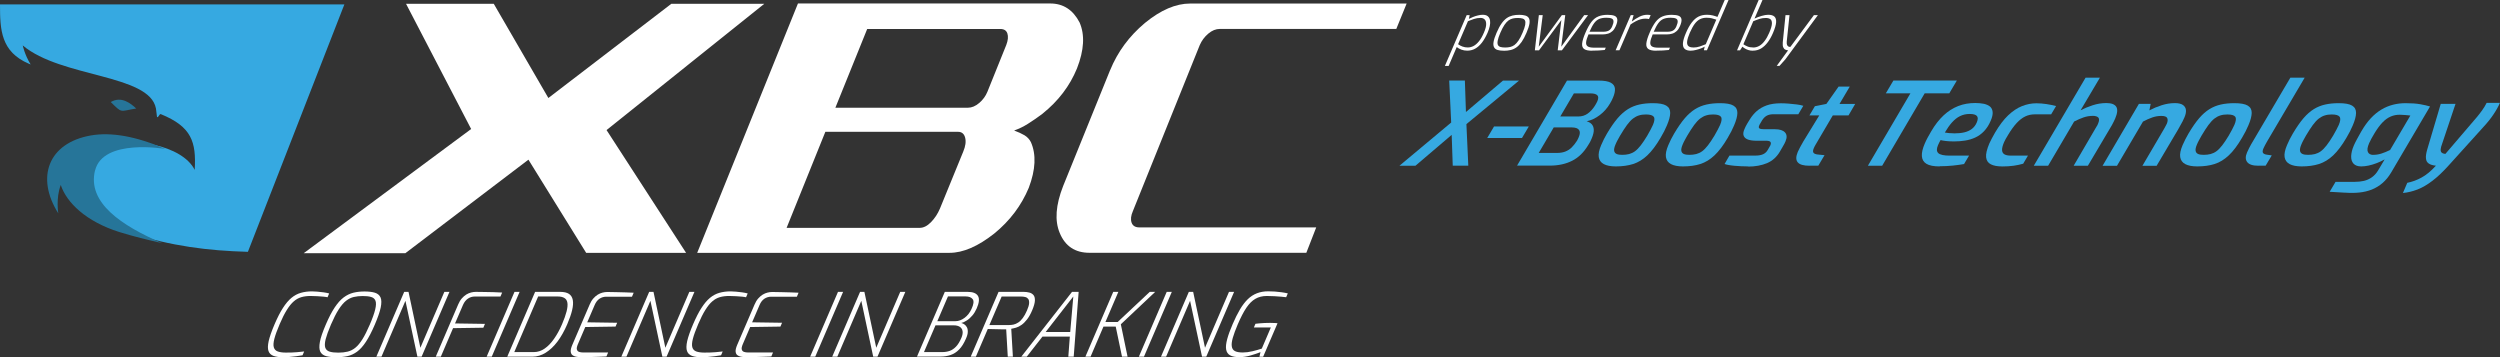
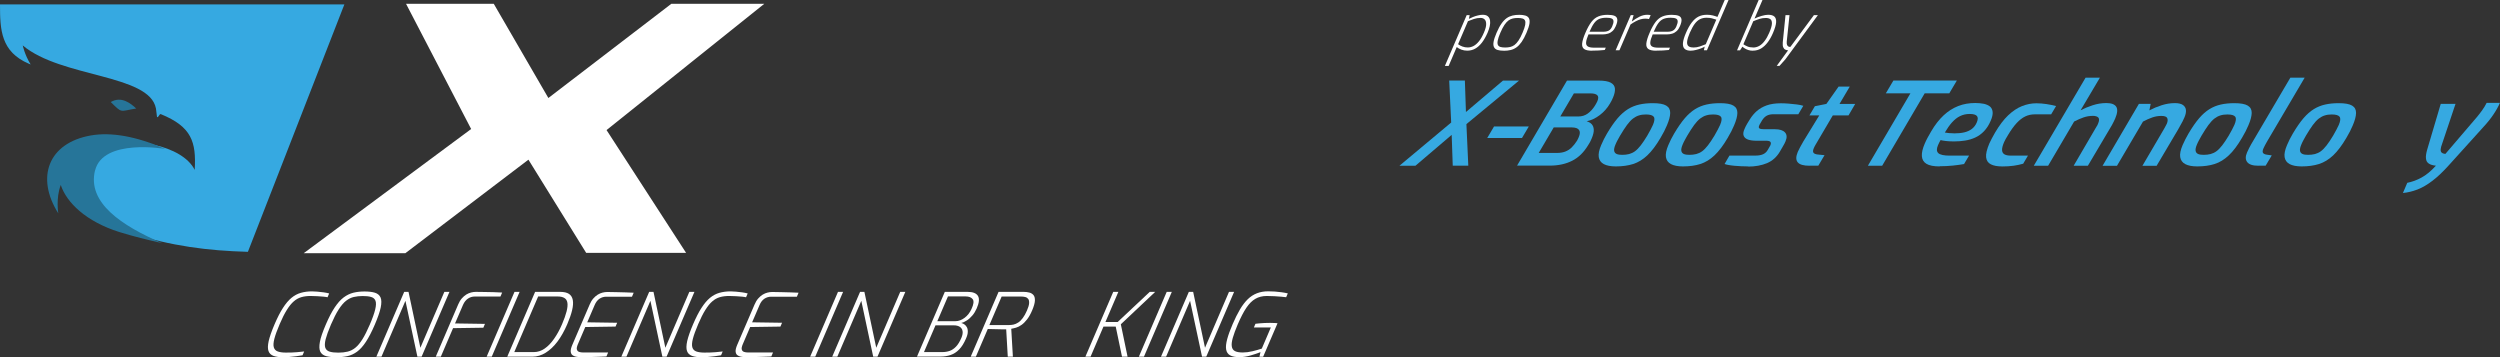
<svg xmlns="http://www.w3.org/2000/svg" id="Ebene_1" data-name="Ebene 1" viewBox="0 0 445.14 63.61">
  <rect x="0" y="0" width="445.14" height="63.61" fill="#333333" stroke="none" />
  <g>
    <path d="M257.27,11.74l3.88-9.04h.53l-.13,.66c.17-.09,.4-.2,.69-.32,.29-.12,.59-.22,.9-.29,.31-.08,.6-.12,.85-.12,.41,0,.73,.09,.93,.27,.21,.18,.34,.42,.39,.73,.05,.31,.03,.65-.05,1.02-.08,.38-.21,.76-.38,1.16-.31,.71-.65,1.31-1.02,1.79-.38,.48-.78,.84-1.21,1.07-.43,.24-.9,.35-1.41,.35-.36,0-.7-.06-1.03-.18-.32-.12-.6-.28-.83-.46l-1.44,3.36h-.68Zm4.08-3.29c.34,0,.67-.08,1-.25,.33-.17,.65-.44,.97-.83,.32-.38,.62-.9,.9-1.56,.27-.63,.41-1.13,.4-1.52,0-.38-.09-.66-.28-.84-.19-.18-.43-.26-.73-.26-.4,0-.79,.06-1.17,.19-.39,.13-.74,.26-1.06,.39l-1.76,4.1c.23,.17,.49,.31,.79,.42s.61,.16,.95,.16Z" style="fill: #fff;" />
    <path d="M267.75,9.03c-.43,0-.79-.04-1.09-.13s-.51-.25-.63-.48c-.13-.23-.16-.56-.09-.97,.07-.42,.25-.96,.53-1.61,.29-.66,.57-1.21,.87-1.63,.29-.42,.6-.74,.92-.97,.32-.23,.67-.38,1.04-.47,.37-.09,.77-.13,1.2-.13s.79,.04,1.09,.13c.3,.09,.51,.24,.64,.47,.13,.23,.16,.55,.1,.97-.07,.42-.24,.96-.53,1.63-.28,.66-.57,1.2-.86,1.62-.3,.42-.6,.75-.92,.97-.32,.23-.67,.39-1.05,.48-.37,.09-.78,.13-1.21,.13Zm.25-.57c.31,0,.61-.03,.88-.09,.27-.06,.53-.18,.77-.35,.24-.18,.48-.44,.72-.79,.24-.35,.49-.82,.73-1.4,.25-.59,.41-1.05,.47-1.4,.06-.35,.05-.61-.04-.79s-.25-.29-.47-.35c-.23-.06-.5-.09-.81-.09s-.62,.03-.88,.09c-.27,.06-.52,.18-.77,.35-.24,.18-.48,.44-.72,.79-.24,.35-.48,.82-.73,1.4-.25,.58-.41,1.05-.47,1.4-.07,.35-.05,.62,.04,.79,.09,.17,.25,.29,.47,.35,.22,.06,.49,.09,.81,.09Z" style="fill: #fff;" />
-     <path d="M273.29,8.96l.71-6.26h.69l-.71,5.62,4.11-5.62h.61l-.71,5.62,4.08-5.62h.69l-4.65,6.26h-.75l.65-5.39-3.98,5.39h-.74Z" style="fill: #fff;" />
    <path d="M283.46,9.03c-.64,0-1.11-.1-1.39-.3-.28-.2-.41-.53-.36-1,.05-.47,.24-1.11,.59-1.91,.35-.82,.71-1.46,1.07-1.93,.36-.46,.77-.79,1.24-.97,.46-.19,1.01-.28,1.64-.28,.53,0,.94,.06,1.23,.18s.45,.33,.49,.63c.04,.3-.05,.71-.28,1.23-.15,.35-.34,.64-.57,.85s-.49,.37-.79,.46c-.3,.09-.62,.14-.98,.14h-2.51c-.24,.57-.39,1.03-.42,1.37-.04,.34,.05,.59,.27,.75,.22,.16,.61,.24,1.16,.24h2.07l-.18,.41c-.39,.04-.76,.07-1.1,.09s-.73,.03-1.17,.03Zm-.43-3.38h2.48c.38,0,.7-.07,.95-.21s.45-.39,.61-.77c.17-.39,.24-.7,.22-.92-.02-.22-.13-.37-.34-.46-.21-.09-.52-.13-.94-.13-.49,0-.91,.07-1.25,.21-.34,.14-.64,.39-.91,.75-.27,.36-.54,.87-.83,1.53Z" style="fill: #fff;" />
    <path d="M287.67,8.96l2.69-6.26h.51l-.31,1.13c.44-.34,.9-.63,1.36-.86s.93-.34,1.41-.34c.12,0,.22,0,.32,.02,.1,.01,.18,.03,.26,.05l-.3,.69c-.1-.02-.19-.03-.3-.05s-.22-.02-.34-.02c-.3,0-.59,.04-.87,.12-.27,.08-.55,.19-.83,.34-.29,.15-.6,.34-.94,.57l-1.98,4.6h-.68Z" style="fill: #fff;" />
    <path d="M294.89,9.03c-.64,0-1.11-.1-1.39-.3-.28-.2-.41-.53-.36-1,.05-.47,.24-1.11,.59-1.91,.35-.82,.71-1.46,1.07-1.93,.36-.46,.77-.79,1.24-.97,.46-.19,1.01-.28,1.64-.28,.53,0,.94,.06,1.23,.18s.45,.33,.49,.63c.04,.3-.05,.71-.28,1.23-.15,.35-.34,.64-.57,.85s-.49,.37-.79,.46c-.3,.09-.62,.14-.98,.14h-2.51c-.24,.57-.39,1.03-.42,1.37-.04,.34,.05,.59,.27,.75,.22,.16,.61,.24,1.16,.24h2.07l-.18,.41c-.39,.04-.76,.07-1.1,.09s-.73,.03-1.17,.03Zm-.43-3.38h2.48c.38,0,.7-.07,.95-.21s.45-.39,.61-.77c.17-.39,.24-.7,.22-.92-.02-.22-.13-.37-.34-.46-.21-.09-.52-.13-.94-.13-.49,0-.91,.07-1.25,.21-.34,.14-.64,.39-.91,.75-.27,.36-.54,.87-.83,1.53Z" style="fill: #fff;" />
    <path d="M301.09,9.03c-.52,0-.9-.11-1.14-.34-.24-.23-.33-.58-.29-1.05,.05-.47,.22-1.06,.53-1.77,.33-.78,.68-1.4,1.05-1.88,.37-.48,.77-.83,1.2-1.04,.44-.22,.94-.32,1.51-.32,.37,0,.71,.04,1.03,.12,.32,.08,.59,.17,.82,.26l1.3-3.02h.68l-3.85,8.96h-.54l.14-.65c-.15,.1-.37,.21-.66,.32-.29,.11-.6,.2-.92,.28-.32,.08-.61,.12-.86,.12Zm.41-.57c.4,0,.79-.06,1.17-.19,.38-.13,.73-.26,1.05-.39l1.88-4.38c-.28-.1-.55-.17-.8-.24-.25-.06-.56-.1-.92-.1-.44,0-.83,.08-1.17,.25-.34,.17-.66,.44-.95,.83-.29,.39-.58,.92-.88,1.6-.26,.61-.42,1.11-.47,1.5-.05,.39,.02,.67,.19,.84,.18,.18,.47,.27,.89,.27Z" style="fill: #fff;" />
    <path d="M312.1,9.03c-.3,0-.56-.04-.8-.12-.24-.08-.44-.17-.62-.28-.18-.11-.32-.22-.43-.32l-.43,.65h-.53l3.85-8.96h.68l-1.42,3.31c.39-.19,.82-.35,1.27-.48,.45-.13,.84-.2,1.16-.2,.49,0,.86,.1,1.1,.31,.24,.21,.35,.55,.32,1.02-.03,.48-.22,1.11-.56,1.91-.27,.63-.58,1.19-.94,1.66-.35,.47-.75,.84-1.18,1.1-.44,.26-.93,.39-1.47,.39Zm.07-.57c.38,0,.74-.1,1.08-.29s.66-.49,.95-.88c.3-.39,.57-.87,.81-1.43,.32-.74,.48-1.29,.49-1.67,.01-.38-.08-.63-.28-.78-.2-.14-.46-.21-.8-.21-.39,0-.76,.05-1.11,.16-.35,.11-.72,.25-1.13,.42l-1.76,4.1c.2,.14,.44,.27,.72,.39,.27,.12,.61,.18,1.02,.18Z" style="fill: #fff;" />
    <path d="M316.35,11.74l2.03-2.78c-.15,0-.31-.05-.48-.12-.17-.07-.29-.2-.38-.41-.09-.2-.12-.49-.09-.87l.49-4.86h.71l-.49,4.71c-.02,.27,0,.46,.06,.59,.06,.13,.13,.22,.22,.27,.09,.05,.17,.08,.24,.08,.08,0,.12,0,.13,0l4.19-5.66h.71l-5.8,7.88-1.04,1.16h-.49Z" style="fill: #fff;" />
  </g>
  <path d="M249.18,29.51l9.84-8.22,.05,2.22-7.04,6h-2.86Zm9.49,0l-.23-6.68-.4-8.49h2.79l.23,6.82,.38,8.34h-2.77Zm1.72-6.82l-.06-2.16,7.28-6.18h2.86l-10.08,8.34Z" style="fill: #36a9e1;" />
  <path d="M264.81,24.57l1.21-2.05h6.19l-1.21,2.05h-6.19Z" style="fill: #36a9e1;" />
  <path d="M270.11,29.51l8.9-15.16h5.67c.97,0,1.68,.13,2.14,.38,.45,.25,.7,.61,.73,1.06s-.08,.99-.35,1.6c-.08,.18-.16,.35-.24,.52-.09,.17-.18,.35-.29,.52-.48,.82-1.09,1.51-1.83,2.07-.74,.56-1.52,.93-2.33,1.09,.38,.11,.68,.28,.9,.52,.22,.24,.35,.56,.37,.98,.02,.41-.1,.93-.36,1.54-.06,.14-.13,.3-.22,.49-.09,.19-.23,.44-.43,.74-.76,1.27-1.71,2.2-2.85,2.77-1.13,.57-2.46,.86-4,.86h-5.82Zm3.88-2.28h3.25c.56,0,1.06-.08,1.48-.25,.43-.17,.81-.41,1.14-.74,.33-.33,.65-.73,.94-1.19,.07-.12,.13-.24,.18-.35,.05-.11,.1-.21,.14-.31,.23-.55,.24-.97,.03-1.26-.22-.29-.64-.44-1.27-.44h-3.23l-2.67,4.54Zm3.82-6.49h3.2c.65,0,1.21-.17,1.68-.51,.48-.34,.89-.79,1.25-1.34,.1-.16,.19-.31,.27-.45s.15-.27,.2-.39c.22-.51,.22-.87,0-1.09-.22-.22-.63-.33-1.21-.33h-2.96l-2.42,4.11Z" style="fill: #36a9e1;" />
  <path d="M287.69,29.63c-.9,0-1.61-.14-2.12-.41-.51-.27-.81-.69-.9-1.24-.09-.55,.05-1.27,.43-2.15,.16-.37,.32-.72,.49-1.06,.17-.34,.35-.67,.55-1,.66-1.11,1.28-2.01,1.88-2.71,.6-.7,1.22-1.24,1.85-1.63,.63-.39,1.31-.66,2.03-.82,.72-.16,1.52-.24,2.39-.24,1.11,0,1.91,.14,2.39,.43,.49,.29,.72,.73,.71,1.32-.01,.59-.21,1.33-.59,2.22-.14,.33-.3,.68-.49,1.05-.19,.37-.4,.75-.64,1.15-.78,1.34-1.57,2.38-2.35,3.12-.78,.74-1.62,1.25-2.52,1.54-.9,.29-1.94,.43-3.11,.43Zm1.17-2.06c.44,0,.84-.05,1.21-.14,.37-.1,.72-.26,1.05-.5,.33-.24,.67-.59,1.02-1.04,.35-.45,.74-1.03,1.16-1.73,.22-.4,.42-.75,.59-1.06,.17-.31,.31-.6,.43-.87,.29-.68,.34-1.16,.14-1.44-.2-.27-.66-.41-1.38-.41-.47,0-.88,.05-1.25,.17-.37,.11-.73,.3-1.07,.56-.35,.27-.7,.65-1.07,1.15-.37,.5-.77,1.13-1.23,1.9-.17,.3-.32,.58-.46,.83-.14,.25-.25,.5-.35,.73-.21,.49-.29,.87-.24,1.14,.05,.27,.2,.45,.45,.56s.59,.15,1.01,.15Z" style="fill: #36a9e1;" />
  <path d="M299.65,29.63c-.9,0-1.61-.14-2.12-.41-.51-.27-.81-.69-.9-1.24-.09-.55,.05-1.27,.43-2.15,.16-.37,.32-.72,.49-1.06,.17-.34,.35-.67,.55-1,.66-1.11,1.28-2.01,1.88-2.71,.6-.7,1.22-1.24,1.85-1.63,.63-.39,1.31-.66,2.03-.82,.72-.16,1.52-.24,2.39-.24,1.11,0,1.91,.14,2.39,.43,.49,.29,.72,.73,.71,1.32-.01,.59-.21,1.33-.59,2.22-.14,.33-.3,.68-.49,1.05-.19,.37-.4,.75-.64,1.15-.78,1.34-1.57,2.38-2.35,3.12-.78,.74-1.62,1.25-2.52,1.54-.9,.29-1.94,.43-3.11,.43Zm1.17-2.06c.44,0,.84-.05,1.21-.14,.37-.1,.72-.26,1.05-.5,.33-.24,.67-.59,1.02-1.04,.35-.45,.74-1.03,1.16-1.73,.22-.4,.42-.75,.59-1.06,.17-.31,.31-.6,.43-.87,.29-.68,.34-1.16,.14-1.44-.2-.27-.66-.41-1.38-.41-.47,0-.88,.05-1.25,.17-.37,.11-.73,.3-1.07,.56-.35,.27-.7,.65-1.07,1.15-.37,.5-.77,1.13-1.23,1.9-.17,.3-.32,.58-.46,.83-.14,.25-.25,.5-.35,.73-.21,.49-.29,.87-.24,1.14,.05,.27,.2,.45,.45,.56s.59,.15,1.01,.15Z" style="fill: #36a9e1;" />
  <path d="M311.28,29.63c-.41,0-.82-.01-1.23-.03-.41-.02-.8-.05-1.18-.08s-.72-.08-1.03-.13-.57-.12-.77-.19l.87-1.5h4.73c.46,0,.88-.08,1.24-.23,.36-.16,.65-.42,.86-.79l.33-.58c.04-.07,.07-.12,.09-.15,.02-.03,.03-.07,.04-.09,.23-.54-.01-.8-.72-.8h-1.77c-.6,0-1.1-.07-1.5-.21-.4-.15-.65-.37-.77-.68-.12-.31-.07-.71,.15-1.2,.06-.14,.12-.28,.2-.44,.08-.16,.16-.32,.26-.48l.49-.8c.35-.56,.76-1.06,1.24-1.48s1.07-.76,1.77-1.01c.7-.25,1.55-.37,2.53-.37,.41,0,.87,.02,1.37,.06,.5,.04,.99,.09,1.47,.15,.47,.06,.85,.14,1.14,.24l-.89,1.5h-4.4c-.51,0-.91,.09-1.22,.26-.31,.17-.58,.44-.82,.81l-.25,.43c-.08,.12-.14,.22-.18,.3-.04,.08-.07,.15-.1,.22-.1,.23-.09,.4,.04,.5,.13,.1,.41,.15,.85,.15h1.93c.84,0,1.43,.19,1.78,.57,.35,.38,.38,.91,.09,1.59-.05,.12-.11,.25-.18,.39-.07,.14-.14,.27-.23,.41l-.57,.99c-.57,.99-1.35,1.68-2.31,2.09-.97,.4-2.08,.61-3.34,.61Z" style="fill: #36a9e1;" />
  <path d="M322.18,29.51c-1.04,0-1.74-.2-2.08-.61-.35-.4-.34-1.02,0-1.84,.11-.26,.25-.54,.42-.85,.17-.31,.36-.65,.57-1.02l2.84-4.64h-1.75l.97-1.64,2.05-.41,2.17-3.08h1.99l-1.82,3.08h2.79l-1.19,2.05h-2.8l-2.74,4.66c-.09,.15-.2,.34-.33,.56-.13,.23-.24,.43-.31,.61-.16,.37-.18,.64-.06,.81s.37,.28,.75,.32l1.22,.12-1.11,1.87h-1.58Z" style="fill: #36a9e1;" />
  <g>
    <path d="M332.59,29.51l7.57-12.89h-4.38l1.35-2.28h11.3l-1.35,2.28h-4.38l-7.57,12.89h-2.55Z" style="fill: #36a9e1;" />
    <path d="M345.37,29.63c-1.05,0-1.84-.15-2.35-.46s-.78-.76-.82-1.37c-.04-.6,.13-1.34,.5-2.2,.16-.38,.34-.76,.54-1.12,.2-.36,.4-.71,.6-1.06,.68-1.17,1.42-2.12,2.22-2.87,.8-.75,1.67-1.3,2.61-1.67s1.96-.54,3.04-.54c.56,0,1.07,.05,1.52,.14,.45,.1,.82,.26,1.1,.49,.27,.23,.43,.56,.47,.97,.04,.42-.07,.94-.35,1.57-.32,.75-.72,1.37-1.19,1.86s-.99,.86-1.56,1.12c-.57,.26-1.17,.44-1.81,.54-.63,.1-1.27,.15-1.92,.15-.55,0-1.04-.02-1.47-.07-.43-.05-.76-.11-.97-.17-.09,.15-.17,.31-.25,.46-.07,.16-.14,.31-.21,.46-.28,.64-.26,1.11,.06,1.41,.32,.29,.99,.44,2.02,.44h3.45l-.89,1.5c-.53,.1-1.19,.18-1.96,.27-.78,.08-1.57,.12-2.4,.12Zm2.55-5.88c.71,0,1.33-.06,1.86-.19s.97-.33,1.34-.62c.37-.29,.66-.67,.86-1.15,.22-.52,.23-.9,.02-1.14s-.64-.36-1.28-.36-1.2,.13-1.72,.38c-.51,.25-.99,.63-1.43,1.12-.44,.49-.86,1.1-1.28,1.81,.22,.04,.46,.07,.75,.1,.28,.03,.57,.04,.88,.04Z" style="fill: #36a9e1;" />
    <path d="M356.43,29.63c-.8,0-1.44-.12-1.94-.37s-.78-.66-.85-1.25c-.07-.59,.13-1.42,.58-2.48,.11-.25,.25-.54,.43-.87,.18-.34,.38-.7,.6-1.08,.75-1.27,1.52-2.29,2.31-3.04,.79-.75,1.61-1.3,2.45-1.64,.85-.34,1.71-.51,2.58-.51,.58,0,1.17,.05,1.79,.14,.61,.1,1.19,.21,1.72,.35l-.88,1.48h-2.92c-.6,0-1.17,.12-1.69,.37s-1.03,.64-1.53,1.18c-.5,.54-1.01,1.25-1.54,2.13-.18,.29-.32,.54-.44,.75-.11,.21-.2,.39-.26,.52-.26,.6-.38,1.08-.36,1.43,.02,.35,.17,.6,.44,.75,.27,.15,.65,.22,1.13,.22h3.04l-.85,1.44c-.52,.15-1.08,.27-1.7,.36-.62,.09-1.33,.13-2.12,.13Z" style="fill: #36a9e1;" />
    <path d="M362.13,29.51l9.22-15.68h2.55l-3.44,5.81c.64-.34,1.36-.64,2.16-.9,.8-.26,1.61-.39,2.43-.39,.89,0,1.48,.22,1.76,.66,.28,.44,.22,1.13-.18,2.08-.15,.34-.34,.74-.59,1.19l-4.28,7.23h-2.53l4.04-6.92c.07-.1,.13-.19,.18-.29,.05-.1,.09-.18,.12-.27,.22-.52,.24-.88,.06-1.09-.19-.2-.51-.31-.96-.31-.58,0-1.13,.09-1.66,.27-.53,.18-1.1,.43-1.7,.74l-4.63,7.87h-2.55Z" style="fill: #36a9e1;" />
    <path d="M374.38,29.51l6.46-11.01h2.1l-.23,1.15c.68-.36,1.4-.66,2.18-.91,.78-.25,1.57-.38,2.36-.38,.63,0,1.11,.11,1.43,.33s.5,.52,.54,.89c.04,.38-.05,.81-.26,1.31-.09,.2-.2,.45-.34,.73s-.4,.75-.78,1.41l-3.84,6.49h-2.53l3.76-6.41c.18-.33,.32-.57,.4-.72s.15-.27,.19-.37c.17-.4,.19-.73,.07-.99-.12-.26-.47-.39-1.04-.39s-1.09,.09-1.61,.27c-.53,.18-1.09,.43-1.67,.74l-4.63,7.87h-2.55Z" style="fill: #36a9e1;" />
    <path d="M391.22,29.63c-.9,0-1.61-.14-2.12-.41-.51-.27-.81-.69-.9-1.24-.09-.55,.05-1.27,.43-2.15,.16-.37,.32-.72,.5-1.06,.17-.34,.36-.67,.55-1,.66-1.11,1.28-2.01,1.88-2.71s1.22-1.24,1.85-1.63c.63-.39,1.31-.66,2.03-.82s1.52-.24,2.39-.24c1.11,0,1.91,.14,2.39,.43,.49,.29,.72,.73,.71,1.32-.02,.59-.21,1.33-.6,2.22-.14,.33-.31,.68-.49,1.05-.19,.37-.4,.75-.64,1.15-.78,1.34-1.56,2.38-2.35,3.12-.78,.74-1.62,1.25-2.52,1.54-.9,.29-1.93,.43-3.11,.43Zm1.17-2.06c.44,0,.84-.05,1.21-.14,.37-.1,.72-.26,1.05-.5,.33-.24,.67-.59,1.02-1.04,.35-.45,.74-1.03,1.16-1.73,.23-.4,.42-.75,.59-1.06,.17-.31,.31-.6,.43-.87,.29-.68,.34-1.16,.15-1.44-.2-.27-.66-.41-1.39-.41-.47,0-.88,.05-1.25,.17-.37,.11-.73,.3-1.07,.56-.35,.27-.7,.65-1.07,1.15-.37,.5-.77,1.13-1.23,1.9-.17,.3-.33,.58-.46,.83-.14,.25-.25,.5-.35,.73-.21,.49-.29,.87-.24,1.14,.05,.27,.2,.45,.45,.56s.59,.15,1.01,.15Z" style="fill: #36a9e1;" />
    <path d="M402.12,29.51c-1,0-1.66-.22-1.99-.65-.33-.43-.34-1-.03-1.71,.12-.27,.24-.53,.36-.77,.12-.24,.24-.46,.36-.67l6.99-11.88h2.55l-6.51,11.05c-.06,.1-.14,.24-.25,.43-.11,.19-.22,.38-.32,.58-.1,.19-.19,.36-.25,.51-.18,.41-.2,.69-.07,.85,.13,.16,.37,.26,.71,.3l.83,.12-1.09,1.83h-1.27Z" style="fill: #36a9e1;" />
    <path d="M409.81,29.63c-.9,0-1.61-.14-2.12-.41-.51-.27-.81-.69-.9-1.24-.09-.55,.05-1.27,.43-2.15,.16-.37,.32-.72,.49-1.06,.17-.34,.35-.67,.55-1,.66-1.11,1.28-2.01,1.88-2.71,.6-.7,1.22-1.24,1.85-1.63,.63-.39,1.31-.66,2.03-.82,.72-.16,1.52-.24,2.39-.24,1.11,0,1.91,.14,2.39,.43,.49,.29,.72,.73,.71,1.32-.01,.59-.21,1.33-.59,2.22-.14,.33-.3,.68-.49,1.05-.19,.37-.4,.75-.64,1.15-.78,1.34-1.57,2.38-2.35,3.12-.78,.74-1.62,1.25-2.52,1.54-.9,.29-1.94,.43-3.11,.43Zm1.17-2.06c.44,0,.84-.05,1.21-.14,.37-.1,.72-.26,1.05-.5,.33-.24,.67-.59,1.02-1.04,.35-.45,.74-1.03,1.16-1.73,.22-.4,.42-.75,.59-1.06,.17-.31,.31-.6,.43-.87,.29-.68,.34-1.16,.14-1.44-.2-.27-.66-.41-1.38-.41-.47,0-.88,.05-1.25,.17-.37,.11-.73,.3-1.07,.56-.35,.27-.7,.65-1.07,1.15-.37,.5-.77,1.13-1.23,1.9-.17,.3-.32,.58-.46,.83-.14,.25-.25,.5-.35,.73-.21,.49-.29,.87-.24,1.14,.05,.27,.2,.45,.45,.56s.59,.15,1.01,.15Z" style="fill: #36a9e1;" />
-     <path d="M417.58,34.31l-2.77-.16,1.05-1.77h3.41c.58,0,1.12-.06,1.63-.17,.51-.12,.98-.33,1.42-.64,.44-.31,.81-.72,1.11-1.22l1.17-1.97c-.43,.25-.9,.46-1.4,.66-.5,.19-.99,.34-1.46,.44-.48,.1-.91,.15-1.31,.15-.62,0-1.07-.17-1.37-.49-.3-.33-.44-.77-.42-1.34,.02-.56,.17-1.19,.47-1.89,.15-.35,.36-.76,.61-1.22,.25-.46,.49-.89,.72-1.29,.54-.93,1.11-1.72,1.71-2.36s1.24-1.16,1.9-1.55c.66-.39,1.35-.67,2.06-.85,.71-.18,1.45-.27,2.22-.27,1.01,0,1.89,.06,2.63,.19,.74,.13,1.31,.27,1.72,.4l-6.93,11.77c-.44,.74-.95,1.36-1.53,1.86-.58,.5-1.21,.88-1.9,1.16-.69,.27-1.44,.45-2.23,.53s-1.63,.09-2.51,.02Zm4.99-6.74c.48,0,.96-.07,1.43-.22,.47-.15,1-.36,1.57-.64l3.61-6.14c-.29-.04-.58-.07-.9-.09-.31-.02-.63-.04-.95-.05-.57-.01-1.12,.09-1.63,.31-.52,.22-1.01,.57-1.48,1.06-.47,.49-.94,1.12-1.41,1.9-.25,.42-.45,.76-.59,1.02-.14,.25-.27,.51-.38,.77-.31,.71-.38,1.24-.22,1.58,.16,.34,.48,.51,.96,.51Z" style="fill: #36a9e1;" />
    <path d="M427.85,34.38l.78-1.83c.85-.17,1.7-.47,2.53-.93,.84-.45,1.7-1.16,2.57-2.12-.55-.05-.97-.18-1.27-.38s-.46-.49-.5-.88c-.05-.39,.02-.91,.2-1.55l2.43-8.2h2.63l-2.56,7.64c-.09,.34-.11,.6-.06,.78,.05,.18,.16,.3,.31,.37,.15,.07,.33,.11,.51,.12l5.57-6.51c.31-.37,.63-.78,.95-1.22,.32-.44,.59-.89,.82-1.35h2.36c-.28,.66-.66,1.34-1.14,2.05-.47,.71-1.07,1.46-1.8,2.25l-6.11,6.76c-1.06,1.18-2.04,2.12-2.96,2.81-.91,.7-1.8,1.22-2.66,1.55s-1.73,.54-2.63,.63Z" style="fill: #36a9e1;" />
  </g>
  <g>
    <path d="M5.14,11.35c.11,.05,.21,.09,.32,.13-1.09-1.76-1.41-3.39-1.41-3.39,6.85,5.77,22.58,5.08,23.72,11.24,.04,.22,.17,1.29,.19,1.53,.27,.1,.42-.64,.67-.54,5.49,2.24,6.33,4.93,6.04,9.93-2.2-4.4-11.18-6.05-17.58-4.32-8.18,2.21-5.81,11.8,5.64,15.43,8,2.53,14.31,3.27,21.41,3.48L61.32,.78H0C0,5.34,.16,9.21,5.14,11.35h0Z" style="fill: #36a9e1; fill-rule: evenodd;" />
    <path d="M16.92,30.34c-1.42,5.77,4.74,9.84,11.96,12.96-2.55-.58-5.16-1.21-7.68-2-5.82-1.84-9.34-5.19-10.38-8.37-.9,2.38-.44,5.06-.44,5.06-4.05-6.4-1.79-12.54,5.79-13.87,3.57-.63,8.05,.12,13.26,2.4,0,0-11.08-1.94-12.5,3.83h0Z" style="fill: #267599; fill-rule: evenodd;" />
    <path d="M24.25,19.32c-3.01,.49-2.41,.92-4.53-1.15,1.91-1.12,3.58,.26,4.53,1.15h0Z" style="fill: #267599; fill-rule: evenodd;" />
  </g>
  <g>
    <path d="M50.41,63.61c-.7,0-1.27-.08-1.71-.24-.44-.16-.74-.44-.89-.86-.15-.41-.14-1.01,.03-1.78,.18-.78,.53-1.78,1.06-3.02,.5-1.16,.99-2.13,1.48-2.88,.49-.76,.99-1.36,1.51-1.79s1.08-.73,1.68-.9c.6-.17,1.26-.26,1.98-.26,.27,0,.59,.02,.95,.05,.36,.03,.73,.07,1.1,.12,.38,.05,.71,.12,1.01,.2l-.29,.68c-.15-.04-.38-.08-.71-.11-.32-.03-.68-.06-1.09-.08-.4-.03-.81-.04-1.22-.04-.61,0-1.15,.07-1.64,.21-.49,.14-.94,.39-1.35,.75-.42,.36-.83,.87-1.24,1.53-.41,.65-.83,1.49-1.27,2.52-.46,1.08-.78,1.95-.95,2.62-.17,.67-.2,1.18-.09,1.53,.11,.35,.34,.59,.7,.72,.36,.13,.84,.2,1.44,.2,.79,0,1.44-.02,1.97-.07,.53-.05,.96-.09,1.29-.13l-.29,.68c-.35,.06-.73,.12-1.14,.17-.41,.05-.82,.09-1.22,.13-.4,.03-.78,.05-1.12,.05Z" style="fill: #fff;" />
    <path d="M59.88,63.61c-.72,0-1.33-.07-1.82-.2-.49-.14-.83-.4-1.03-.79-.19-.39-.21-.98-.07-1.75s.5-1.79,1.04-3.05c.54-1.27,1.07-2.29,1.59-3.07,.52-.78,1.05-1.38,1.6-1.79,.55-.41,1.13-.69,1.74-.84,.61-.15,1.27-.22,1.98-.22s1.36,.07,1.84,.22c.49,.15,.82,.43,1.01,.84,.18,.41,.19,1.01,.03,1.79-.16,.78-.52,1.81-1.06,3.07-.54,1.26-1.07,2.27-1.58,3.05-.51,.78-1.04,1.36-1.57,1.75-.54,.39-1.11,.66-1.71,.79s-1.27,.2-2.01,.2Zm.35-.82c.62,0,1.17-.06,1.67-.18,.49-.12,.95-.35,1.38-.7s.84-.85,1.25-1.5c.41-.65,.84-1.52,1.31-2.6,.49-1.13,.81-2.04,.97-2.72,.16-.68,.18-1.19,.05-1.53-.13-.34-.39-.57-.78-.68-.38-.12-.89-.17-1.5-.17-.57,0-1.09,.06-1.58,.17-.48,.11-.94,.34-1.38,.68s-.87,.85-1.31,1.53c-.44,.68-.9,1.59-1.39,2.72-.46,1.08-.77,1.95-.94,2.6-.16,.66-.18,1.16-.06,1.5s.38,.58,.77,.7c.39,.12,.9,.18,1.54,.18Z" style="fill: #fff;" />
    <path d="M67.01,63.51l4.96-11.54h.77l2.11,9.95,4.27-9.95h.91l-4.96,11.54h-.75l-2.13-9.95-4.27,9.95h-.91Z" style="fill: #fff;" />
    <path d="M77.59,63.51l4-9.32c.18-.43,.4-.79,.65-1.07s.51-.51,.79-.68,.57-.29,.85-.36c.29-.07,.56-.11,.83-.11,.48,.01,.98,.02,1.51,.02,.53,0,1.07,.02,1.61,.03,.54,.01,1.07,.04,1.58,.07l-.3,.71h-4.59c-.43,0-.83,.12-1.2,.37-.37,.25-.66,.62-.88,1.12l-1.42,3.3,5.33,.08-.29,.68-5.39,.08-2.18,5.08h-.91Z" style="fill: #fff;" />
    <path d="M86.65,63.51l4.96-11.54h.91l-4.96,11.54h-.91Z" style="fill: #fff;" />
    <path d="M90.32,63.51l4.96-11.54h4.46c.68,0,1.2,.12,1.57,.36,.36,.24,.59,.61,.68,1.09,.09,.49,.05,1.09-.12,1.81-.17,.72-.46,1.55-.87,2.51-.51,1.18-1.09,2.21-1.73,3.07-.65,.86-1.35,1.52-2.1,1.99-.75,.47-1.54,.71-2.37,.71h-4.46Zm1.26-.82h3.49c.67,0,1.3-.21,1.9-.62,.6-.41,1.16-.99,1.68-1.74,.52-.74,1-1.61,1.42-2.59,.38-.89,.65-1.65,.81-2.28,.16-.63,.21-1.14,.15-1.53-.06-.39-.23-.68-.52-.86-.28-.18-.68-.28-1.2-.28h-3.49l-4.25,9.9Z" style="fill: #fff;" />
    <path d="M103.31,63.58c-.26,0-.52-.02-.76-.07s-.46-.14-.63-.28c-.18-.14-.27-.36-.3-.64-.02-.29,.07-.67,.27-1.15l3.11-7.23c.18-.43,.4-.79,.65-1.07,.25-.28,.51-.51,.79-.68s.57-.29,.85-.36c.29-.07,.56-.11,.83-.11,.59,.01,1.16,.02,1.69,.03s1.05,.02,1.56,.04c.5,.02,.99,.03,1.46,.06l-.3,.71h-4.57c-.44,0-.84,.12-1.2,.35-.36,.24-.66,.61-.88,1.14l-1.32,3.07,5.33,.08-.29,.68-5.39,.08-1.31,3.05c-.18,.43-.25,.75-.18,.96,.06,.21,.2,.35,.41,.42,.21,.07,.44,.1,.69,.1h4.46l-.3,.71c-.49,.02-1,.04-1.53,.06-.52,.02-1.05,.03-1.57,.05-.52,.01-1.04,.03-1.56,.04Z" style="fill: #fff;" />
    <path d="M110.63,63.51l4.96-11.54h.77l2.11,9.95,4.27-9.95h.91l-4.96,11.54h-.75l-2.13-9.95-4.27,9.95h-.91Z" style="fill: #fff;" />
    <path d="M124.93,63.61c-.7,0-1.27-.08-1.71-.24-.44-.16-.74-.44-.89-.86-.15-.41-.14-1.01,.03-1.78,.18-.78,.53-1.78,1.06-3.02,.5-1.16,.99-2.13,1.48-2.88,.49-.76,.99-1.36,1.51-1.79s1.08-.73,1.68-.9c.6-.17,1.26-.26,1.98-.26,.27,0,.59,.02,.95,.05,.36,.03,.73,.07,1.1,.12,.38,.05,.71,.12,1.01,.2l-.29,.68c-.15-.04-.38-.08-.71-.11-.32-.03-.68-.06-1.09-.08-.4-.03-.81-.04-1.22-.04-.61,0-1.15,.07-1.64,.21-.49,.14-.94,.39-1.35,.75-.42,.36-.83,.87-1.24,1.53-.41,.65-.83,1.49-1.27,2.52-.46,1.08-.78,1.95-.95,2.62-.17,.67-.2,1.18-.09,1.53,.11,.35,.34,.59,.7,.72,.36,.13,.84,.2,1.44,.2,.79,0,1.44-.02,1.97-.07,.53-.05,.96-.09,1.29-.13l-.29,.68c-.35,.06-.73,.12-1.14,.17-.41,.05-.82,.09-1.22,.13-.4,.03-.78,.05-1.12,.05Z" style="fill: #fff;" />
    <path d="M132.67,63.58c-.26,0-.52-.02-.76-.07s-.46-.14-.63-.28c-.18-.14-.27-.36-.3-.64-.02-.29,.07-.67,.27-1.15l3.11-7.23c.18-.43,.4-.79,.65-1.07,.25-.28,.51-.51,.79-.68s.57-.29,.85-.36c.29-.07,.56-.11,.83-.11,.59,.01,1.16,.02,1.69,.03s1.05,.02,1.56,.04c.5,.02,.99,.03,1.46,.06l-.3,.71h-4.57c-.44,0-.84,.12-1.2,.35-.36,.24-.66,.61-.88,1.14l-1.32,3.07,5.33,.08-.29,.68-5.39,.08-1.31,3.05c-.18,.43-.25,.75-.18,.96,.06,.21,.2,.35,.41,.42,.21,.07,.44,.1,.69,.1h4.46l-.3,.71c-.49,.02-1,.04-1.53,.06-.52,.02-1.05,.03-1.57,.05-.52,.01-1.04,.03-1.56,.04Z" style="fill: #fff;" />
    <path d="M144.25,63.51l4.96-11.54h.91l-4.96,11.54h-.91Z" style="fill: #fff;" />
    <path d="M148.18,63.51l4.96-11.54h.77l2.11,9.95,4.27-9.95h.91l-4.96,11.54h-.76l-2.12-9.95-4.27,9.95h-.91Z" style="fill: #fff;" />
    <path d="M163.27,63.51l4.96-11.54h4.07c.93,0,1.54,.24,1.83,.72,.29,.48,.22,1.22-.22,2.22-.21,.48-.46,.9-.77,1.26-.31,.36-.63,.66-.98,.88-.35,.23-.68,.38-1,.46,.18,.04,.36,.12,.54,.24s.33,.29,.45,.5c.12,.21,.18,.49,.17,.83,0,.34-.11,.74-.32,1.21-.36,.83-.76,1.48-1.22,1.94-.46,.47-.96,.79-1.52,.98-.56,.19-1.16,.28-1.8,.28h-4.2Zm1.26-.82h3.27c.46,0,.89-.07,1.29-.21s.78-.39,1.13-.76c.35-.36,.67-.88,.96-1.56,.2-.47,.27-.88,.21-1.21-.06-.34-.23-.59-.5-.76-.27-.17-.62-.26-1.05-.26h-3.27l-2.05,4.76Zm2.36-5.5h3.24c.54,0,1.08-.2,1.61-.59s.94-.92,1.24-1.58c.39-.83,.46-1.41,.22-1.74-.24-.33-.67-.5-1.27-.5h-3.14l-1.89,4.4Z" style="fill: #fff;" />
    <path d="M172.84,63.51l4.96-11.54h4.48c.35,0,.67,.04,.99,.12s.56,.23,.75,.45c.19,.23,.27,.56,.25,1-.02,.44-.19,1.02-.49,1.73-.28,.66-.59,1.2-.91,1.61-.33,.42-.65,.74-.98,.97-.33,.23-.65,.4-.97,.49s-.6,.16-.86,.2l.29,4.97h-.91l-.28-4.87c-.18,0-.41,0-.69,0-.28,0-.58-.01-.89-.02-.31,0-.62-.01-.92-.02-.3-.01-.56-.02-.78-.02l-2.12,4.93h-.91Zm3.33-5.63h3.46c.28,0,.56-.03,.84-.09s.56-.19,.84-.37c.28-.18,.55-.45,.8-.79,.26-.35,.51-.79,.75-1.35,.23-.53,.36-.96,.38-1.29,.02-.33-.03-.57-.15-.75-.13-.17-.3-.29-.53-.35-.22-.06-.47-.09-.75-.09h-3.46l-2.19,5.09Z" style="fill: #fff;" />
-     <path d="M181.85,63.51l9.03-11.54h1.18l-.88,11.54h-.96l.27-3.58h-4.87l-2.8,3.58h-.96Zm4.34-4.4h4.37l.55-6.32-4.92,6.32Z" style="fill: #fff;" />
    <path d="M193.26,63.51l4.96-11.54h.91l-2.3,5.36h2.18l5.71-5.36h.97l-6.12,5.77,1.2,5.77h-.99l-1.12-5.36h-2.18l-2.3,5.36h-.91Z" style="fill: #fff;" />
    <path d="M202.78,63.51l4.96-11.54h.91l-4.96,11.54h-.91Z" style="fill: #fff;" />
    <path d="M206.72,63.51l4.96-11.54h.77l2.11,9.95,4.27-9.95h.91l-4.96,11.54h-.75l-2.13-9.95-4.27,9.95h-.91Z" style="fill: #fff;" />
    <path d="M220.73,63.59c-.74,.01-1.3-.1-1.7-.32-.39-.22-.63-.57-.71-1.05-.08-.48-.01-1.09,.19-1.84,.2-.75,.53-1.65,.98-2.69,.43-1,.86-1.86,1.29-2.59,.44-.74,.9-1.34,1.39-1.82,.49-.48,1.04-.83,1.63-1.06,.59-.23,1.26-.35,1.99-.35,.37,0,.76,.01,1.19,.04,.42,.03,.84,.07,1.24,.13,.4,.06,.76,.12,1.08,.2l-.29,.68c-.19-.02-.47-.05-.84-.09-.37-.04-.78-.07-1.24-.09-.45-.03-.91-.04-1.37-.04-.78,0-1.46,.17-2.04,.51-.59,.34-1.12,.88-1.61,1.61-.49,.73-.99,1.7-1.51,2.91-.41,.97-.71,1.77-.89,2.41-.18,.64-.25,1.16-.18,1.55,.06,.39,.25,.66,.57,.83,.32,.16,.79,.24,1.39,.24,.53,0,1.1-.07,1.72-.22,.62-.15,1.18-.31,1.66-.47l1.61-3.76h-3.02l.28-.66c.21-.03,.46-.06,.74-.08,.28-.02,.58-.04,.9-.06,.32-.01,.65-.02,.98-.02,.26,0,.51,0,.73,.02,.23,0,.42,.02,.58,.05l-2.56,5.96h-.66l.19-.82c-.47,.19-1.04,.38-1.73,.58-.68,.2-1.35,.3-2,.32Z" style="fill: #fff;" />
  </g>
  <g>
-     <path d="M185.63,20.25c-.97,.72-1.84,1.32-2.61,1.8-.77,.49-1.58,.88-2.45,1.19,.71,.26,1.33,.54,1.84,.84,.51,.31,.89,.72,1.15,1.23,.97,2.2,.84,4.91-.38,8.13-1.33,3.17-3.37,5.88-6.13,8.13-2.91,2.3-5.57,3.45-7.98,3.45h-44.93L142.08,.62h44.93c2.3,0,4.04,1.13,5.21,3.37,.97,2.2,.82,4.93-.46,8.2-1.28,3.12-3.32,5.8-6.13,8.05Zm-45.55,20.32h23.69c.66,0,1.33-.33,1.99-1s1.2-1.48,1.61-2.45l4.14-10.12c.41-.97,.52-1.8,.34-2.49-.18-.69-.6-1.04-1.27-1.04h-23.62l-6.9,17.1Zm8.66-21.39h23.62c.66,0,1.33-.28,1.99-.84s1.15-1.23,1.46-1.99l3.37-8.36c.31-.82,.37-1.49,.19-2.03-.18-.54-.6-.8-1.27-.8h-23.69l-5.67,14.03Z" style="fill: #fff;" />
-     <path d="M197.66,12.51c1.33-3.27,3.4-6.08,6.21-8.43,2.81-2.3,5.49-3.45,8.05-3.45h38.54l-1.84,4.52h-31.41c-.72,0-1.41,.28-2.07,.84-.66,.56-1.18,1.25-1.53,2.07l-11.89,29.52c-.36,.82-.43,1.51-.23,2.07,.2,.56,.66,.84,1.38,.84h31.49l-1.76,4.52h-38.62c-2.56,0-4.32-1.18-5.29-3.53-.92-2.2-.72-4.98,.61-8.36l8.36-20.63Z" style="fill: #fff;" />
    <path d="M122.16,45.02h-17.79l-10.28-16.59-21.91,16.65h-18.1l29.81-22.11L72.3,.68h15.62l9.72,16.77L119.53,.68h16.55l-28.08,22.48,14.16,21.86Z" style="fill: #fff;" />
  </g>
</svg>